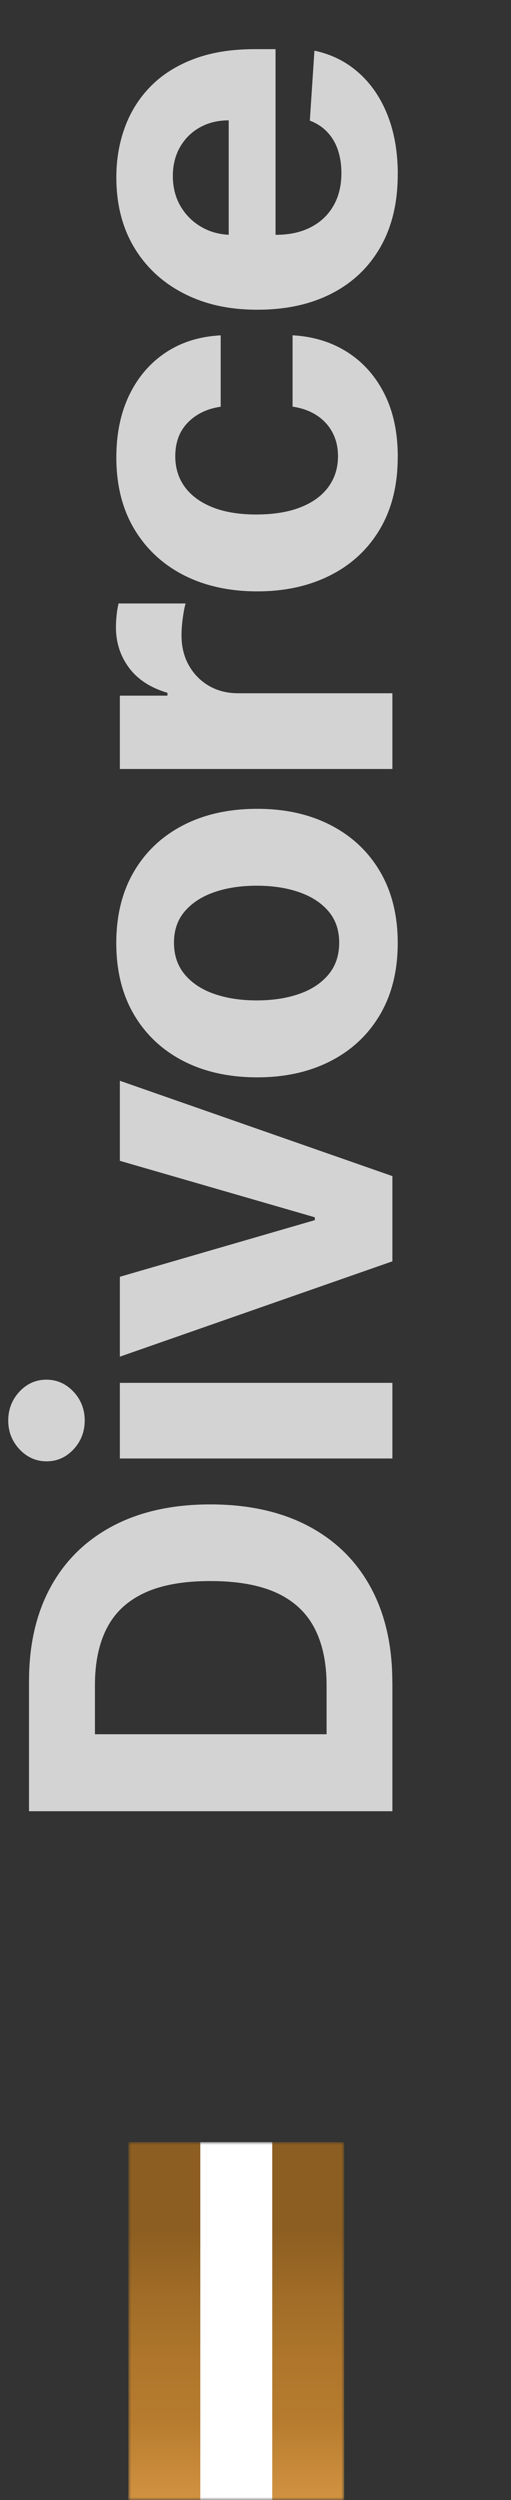
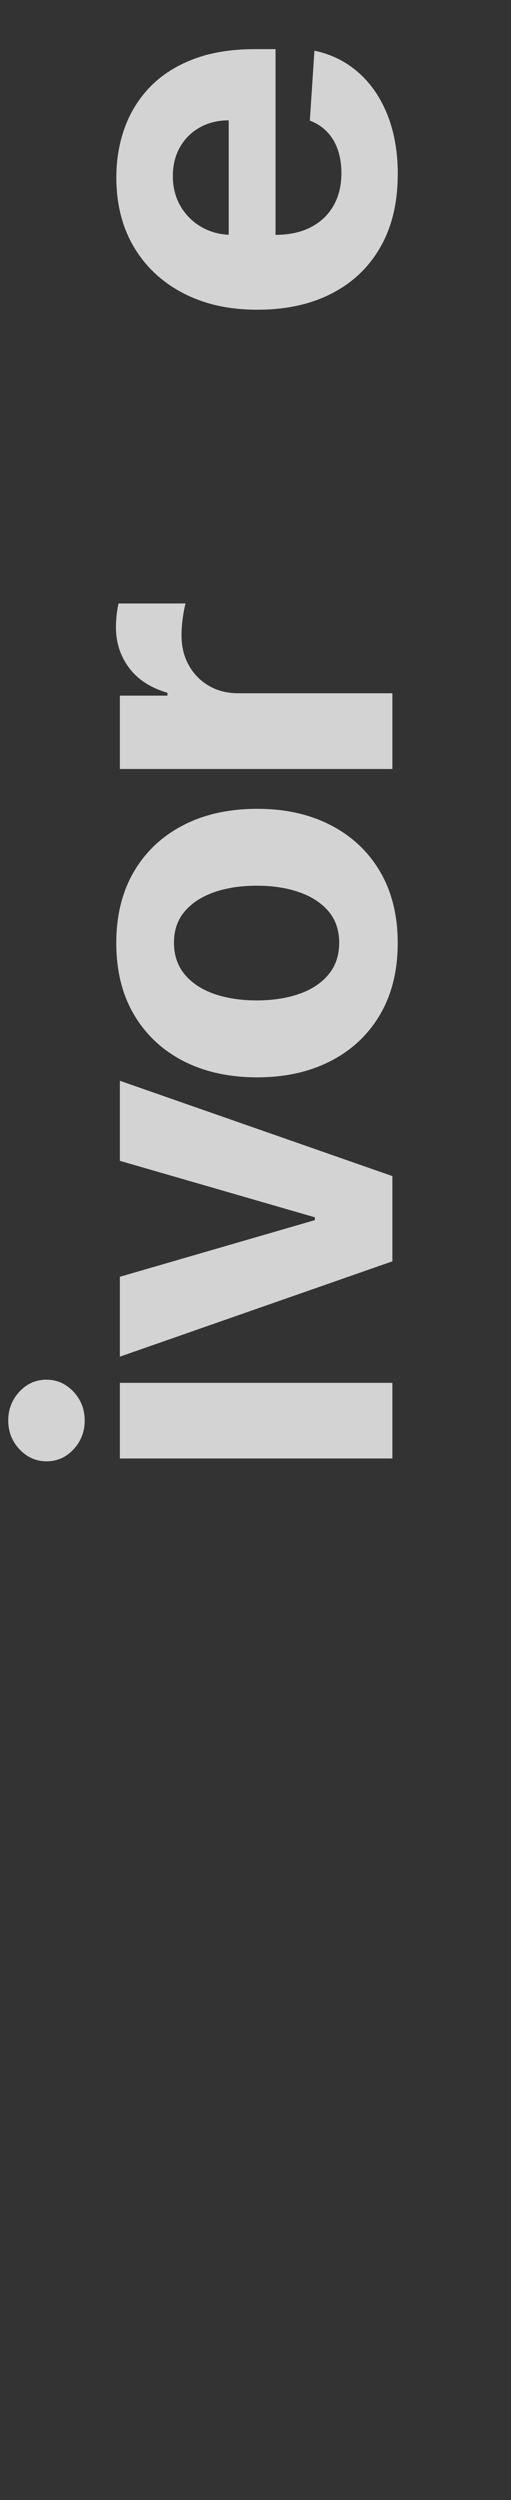
<svg xmlns="http://www.w3.org/2000/svg" id="Layer_1" data-name="Layer 1" viewBox="0 0 90 440">
  <rect x="0" y="0" width="90" height="440" fill="#333333" stroke="none" />
  <defs>
    <style>
      .cls-1 {
        mask: url(#mask);
      }

      .cls-2 {
        fill: url(#linear-gradient);
      }

      .cls-2, .cls-3, .cls-4, .cls-5, .cls-6 {
        stroke-width: 0px;
      }

      .cls-3 {
        fill: url(#Degradado_sin_nombre_3);
      }

      .cls-4 {
        fill: #d3d3d3;
      }

      .cls-5 {
        fill: #d9d9d9;
      }

      .cls-6 {
        fill: #fff;
      }
    </style>
    <mask id="mask" x="22.61" y="377" width="38" height="86" maskUnits="userSpaceOnUse">
      <g id="mask0_457_872" data-name="mask0 457 872">
-         <path class="cls-5" d="M60.61,377v63H22.61v-63h38Z" />
-       </g>
+         </g>
    </mask>
    <linearGradient id="linear-gradient" x1="54.28" y1="463" x2="54.28" y2="377" gradientUnits="userSpaceOnUse">
      <stop offset="0" stop-color="#ecaa54" />
      <stop offset=".11" stop-color="#e6a550" />
      <stop offset=".24" stop-color="#d69744" />
      <stop offset=".4" stop-color="#bc8032" />
      <stop offset=".43" stop-color="#b67b2e" />
      <stop offset=".54" stop-color="#b0772c" />
      <stop offset=".69" stop-color="#a06c27" />
      <stop offset=".82" stop-color="#8c5e21" />
    </linearGradient>
    <linearGradient id="Degradado_sin_nombre_3" data-name="Degradado sin nombre 3" x1="28.95" y1="463" x2="28.95" y2="377" gradientUnits="userSpaceOnUse">
      <stop offset="0" stop-color="#ecaa54" />
      <stop offset=".11" stop-color="#e6a550" />
      <stop offset=".24" stop-color="#d69744" />
      <stop offset=".4" stop-color="#bc8032" />
      <stop offset=".43" stop-color="#b67b2e" />
      <stop offset=".54" stop-color="#b0772c" />
      <stop offset=".69" stop-color="#a06c27" />
      <stop offset=".82" stop-color="#8c5e21" />
    </linearGradient>
  </defs>
  <g class="cls-1">
    <g>
-       <path class="cls-2" d="M60.61,377v86h-12.67v-86h12.67Z" />
      <path class="cls-6" d="M47.95,377v86h-12.67v-86h12.67Z" />
-       <path class="cls-3" d="M35.28,377v86h-12.67v-86h12.67Z" />
+       <path class="cls-3" d="M35.28,377v86v-86h12.67Z" />
    </g>
  </g>
  <g>
-     <path class="cls-4" d="M69.11,296.08v22.69H5.11v-22.88c0-6.44,1.28-11.98,3.83-16.62,2.55-4.65,6.21-8.22,10.98-10.73,4.77-2.51,10.48-3.77,17.12-3.77s12.4,1.26,17.19,3.77c4.79,2.51,8.47,6.1,11.03,10.78,2.56,4.68,3.84,10.27,3.84,16.77ZM57.52,305.23v-8.59c0-4-.71-7.37-2.14-10.11-1.43-2.74-3.65-4.8-6.66-6.19-3.01-1.38-6.9-2.08-11.67-2.08s-8.59.69-11.59,2.08c-3,1.39-5.21,3.44-6.62,6.17-1.42,2.73-2.12,6.09-2.12,10.09v8.62h40.81Z" />
    <path class="cls-4" d="M14.92,250c0,1.98-.66,3.67-1.97,5.08s-2.9,2.11-4.75,2.11-3.44-.71-4.77-2.12c-1.32-1.42-1.98-3.1-1.98-5.06s.66-3.67,1.97-5.08,2.9-2.11,4.75-2.11,3.44.7,4.77,2.11c1.32,1.41,1.98,3.1,1.98,5.08ZM69.11,256.69H21.11v-13.31h48v13.31Z" />
    <path class="cls-4" d="M21.11,190.21l48,16.78v15l-48,16.78v-14.06l34.34-9.97v-.5l-34.34-9.94v-14.09Z" />
    <path class="cls-4" d="M70.05,165.98c0,4.85-1.04,9.05-3.11,12.58-2.07,3.53-4.97,6.26-8.69,8.17-3.72,1.92-8.04,2.88-12.95,2.88s-9.3-.96-13.02-2.88c-3.72-1.92-6.61-4.64-8.69-8.17-2.07-3.53-3.11-7.72-3.11-12.58s1.04-9.05,3.11-12.58c2.07-3.53,4.97-6.25,8.69-8.17,3.72-1.92,8.06-2.88,13.02-2.88s9.23.96,12.95,2.88c3.72,1.92,6.62,4.64,8.69,8.17,2.07,3.53,3.11,7.72,3.11,12.58ZM59.74,165.91c0-2.21-.63-4.05-1.89-5.53-1.26-1.48-2.98-2.6-5.17-3.36-2.19-.76-4.68-1.14-7.47-1.14s-5.28.38-7.47,1.14c-2.19.76-3.92,1.88-5.19,3.36-1.27,1.48-1.91,3.32-1.91,5.53s.64,4.1,1.91,5.61c1.27,1.51,3,2.65,5.19,3.41,2.19.76,4.68,1.14,7.47,1.14s5.28-.38,7.47-1.14c2.19-.76,3.91-1.9,5.17-3.41,1.26-1.51,1.89-3.38,1.89-5.61Z" />
    <path class="cls-4" d="M69.11,135.34H21.11v-12.91h8.38v-.5c-2.98-.88-5.23-2.34-6.77-4.41s-2.3-4.44-2.3-7.12c0-.67.04-1.39.12-2.16.08-.77.2-1.45.34-2.03h11.81c-.19.62-.35,1.49-.5,2.59-.15,1.1-.22,2.11-.22,3.03,0,1.96.42,3.7,1.27,5.23s2.02,2.74,3.52,3.62c1.5.89,3.23,1.33,5.19,1.33h27.16v13.31Z" />
-     <path class="cls-4" d="M70.05,80.46c0,4.92-1.05,9.14-3.14,12.67s-5,6.24-8.73,8.12c-3.73,1.89-8.02,2.83-12.88,2.83s-9.23-.95-12.95-2.86-6.62-4.62-8.72-8.14c-2.09-3.52-3.14-7.71-3.14-12.56,0-4.19.76-7.85,2.28-11,1.52-3.15,3.66-5.64,6.41-7.47,2.75-1.83,5.98-2.84,9.69-3.03v12.56c-2.4.35-4.33,1.29-5.8,2.8-1.47,1.51-2.2,3.48-2.2,5.92,0,2.06.56,3.86,1.67,5.39,1.12,1.53,2.73,2.72,4.86,3.58,2.12.85,4.7,1.28,7.72,1.28s5.67-.42,7.81-1.27c2.15-.84,3.78-2.04,4.91-3.58,1.12-1.54,1.69-3.34,1.69-5.41,0-1.52-.31-2.89-.94-4.11s-1.54-2.23-2.73-3.03c-1.2-.8-2.64-1.33-4.33-1.58v-12.56c3.67.21,6.89,1.2,9.67,2.98s4.95,4.23,6.52,7.36,2.34,6.82,2.34,11.09Z" />
    <path class="cls-4" d="M70.05,30.7c0,4.94-1,9.18-3.02,12.73-2.01,3.55-4.86,6.29-8.56,8.2-3.7,1.92-8.08,2.88-13.14,2.88s-9.27-.96-13-2.88c-3.73-1.92-6.63-4.62-8.72-8.11-2.08-3.49-3.12-7.59-3.12-12.3,0-3.17.51-6.12,1.52-8.86,1.01-2.74,2.53-5.14,4.55-7.19,2.02-2.05,4.56-3.65,7.61-4.8,3.05-1.15,6.62-1.72,10.7-1.72h3.66v40.53h-8.25v-28c-1.92,0-3.61.42-5.09,1.25-1.48.83-2.64,1.98-3.48,3.45s-1.27,3.17-1.27,5.11.46,3.81,1.39,5.36c.93,1.55,2.17,2.77,3.72,3.64,1.55.88,3.28,1.32,5.17,1.34h7.84c2.38,0,4.43-.44,6.16-1.33,1.73-.89,3.06-2.14,4-3.77s1.41-3.55,1.41-5.78c0-1.48-.21-2.83-.62-4.06-.42-1.23-1.04-2.28-1.88-3.16-.83-.88-1.85-1.54-3.06-2l.81-12.31c2.96.62,5.54,1.9,7.73,3.83,2.2,1.93,3.91,4.41,5.12,7.44s1.83,6.53,1.83,10.48Z" />
  </g>
</svg>